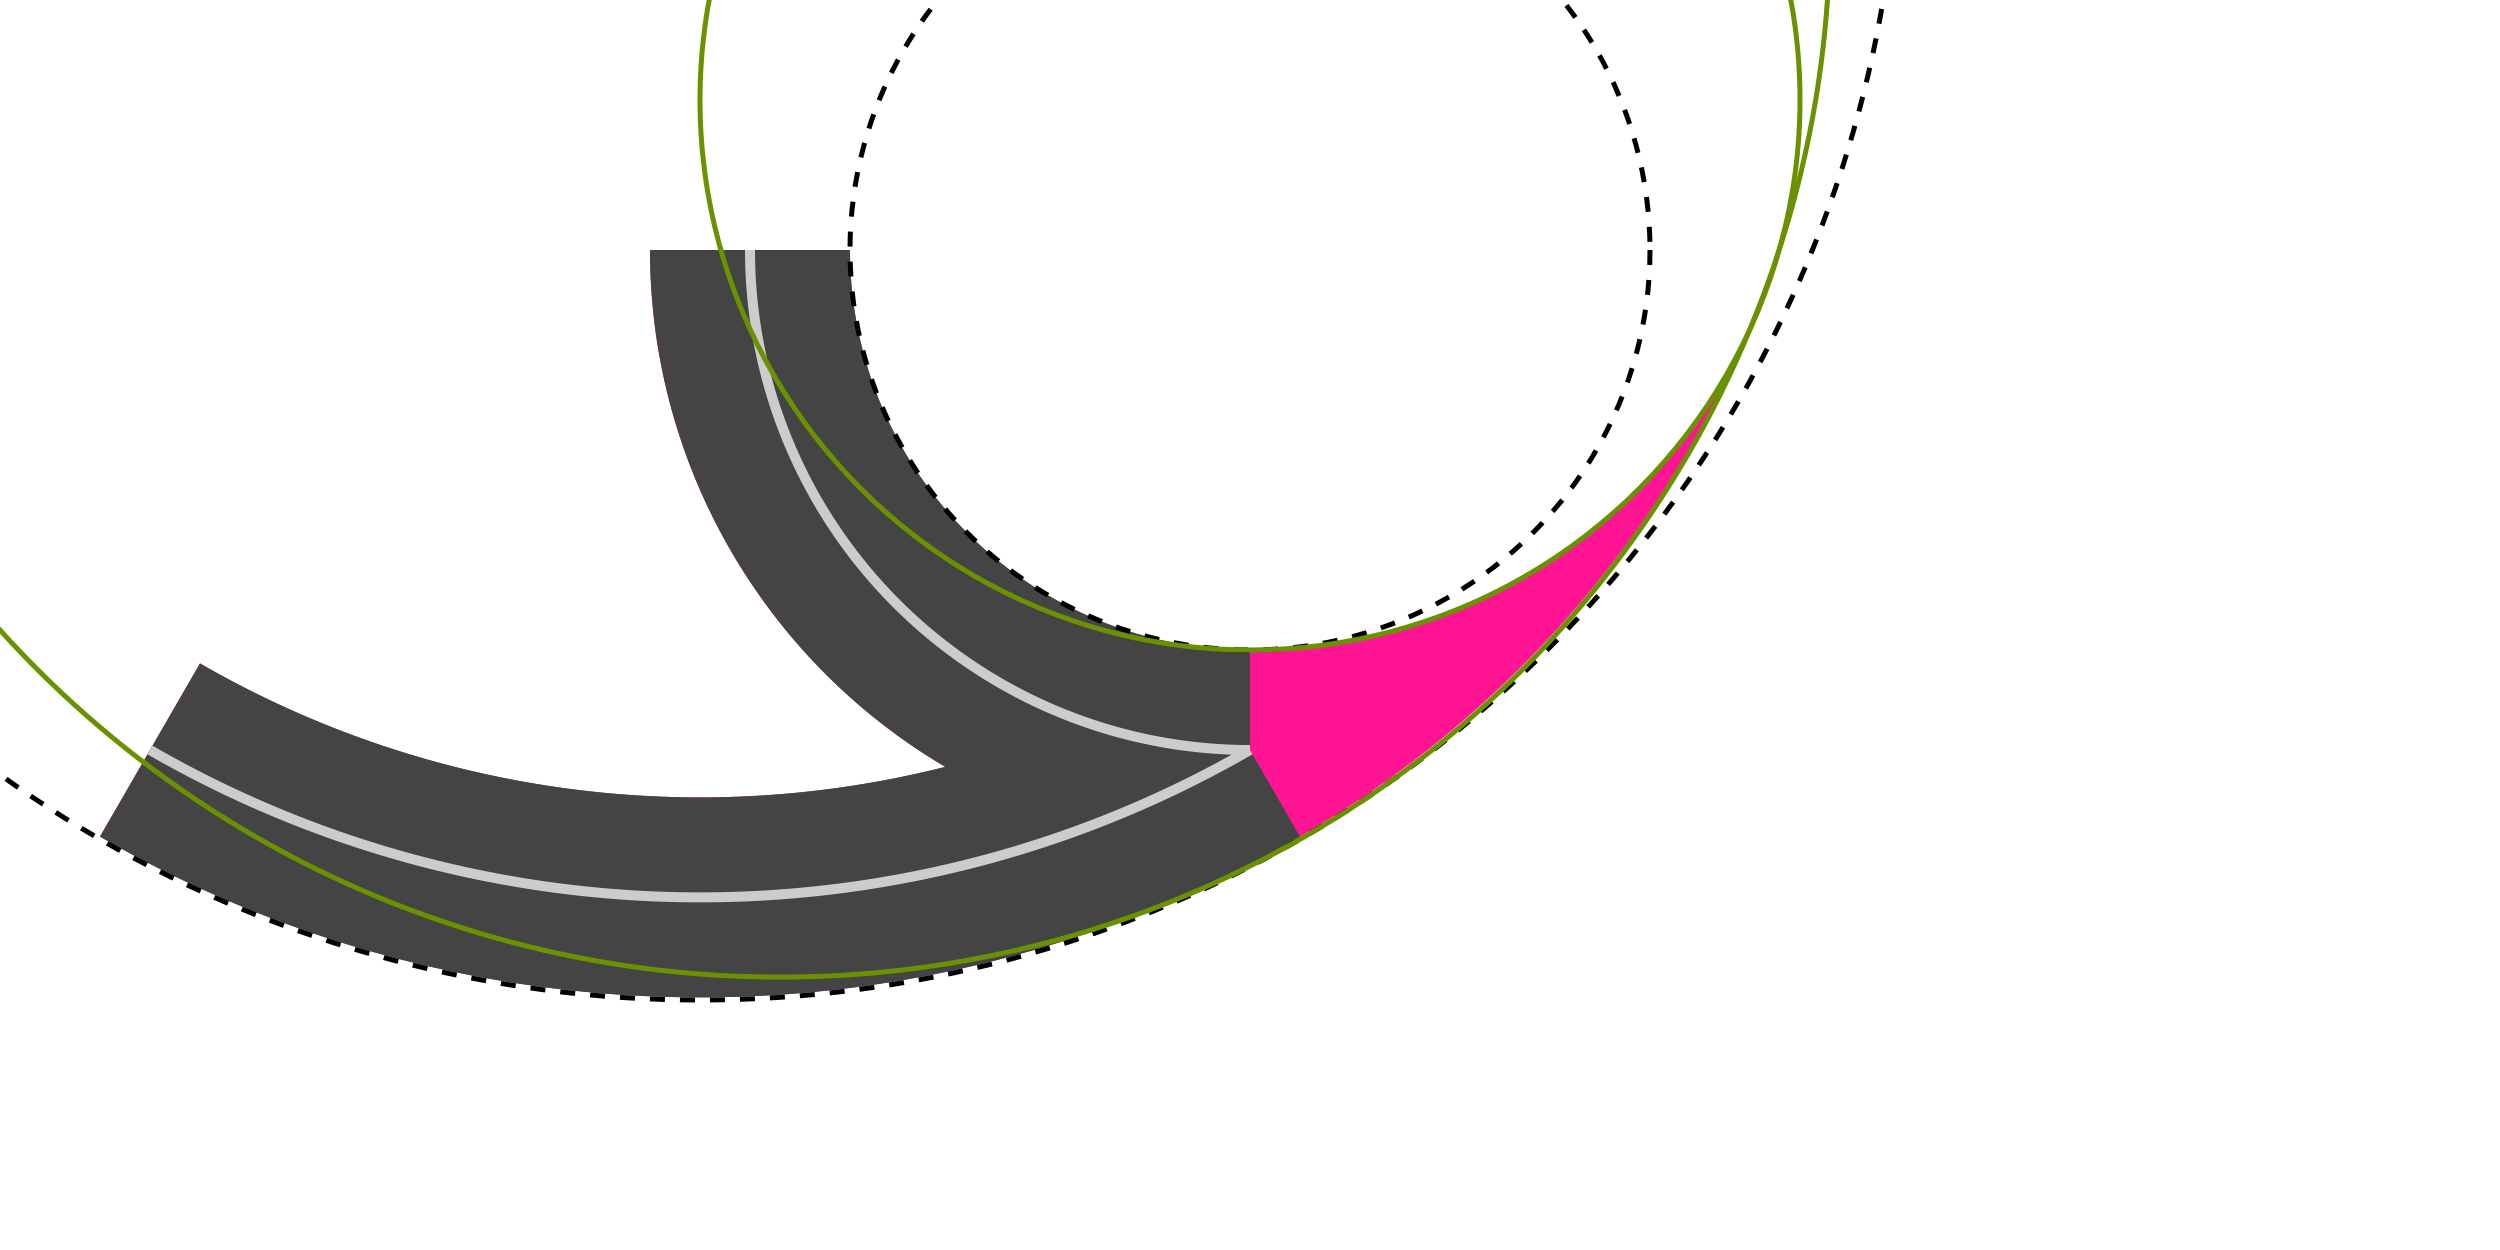
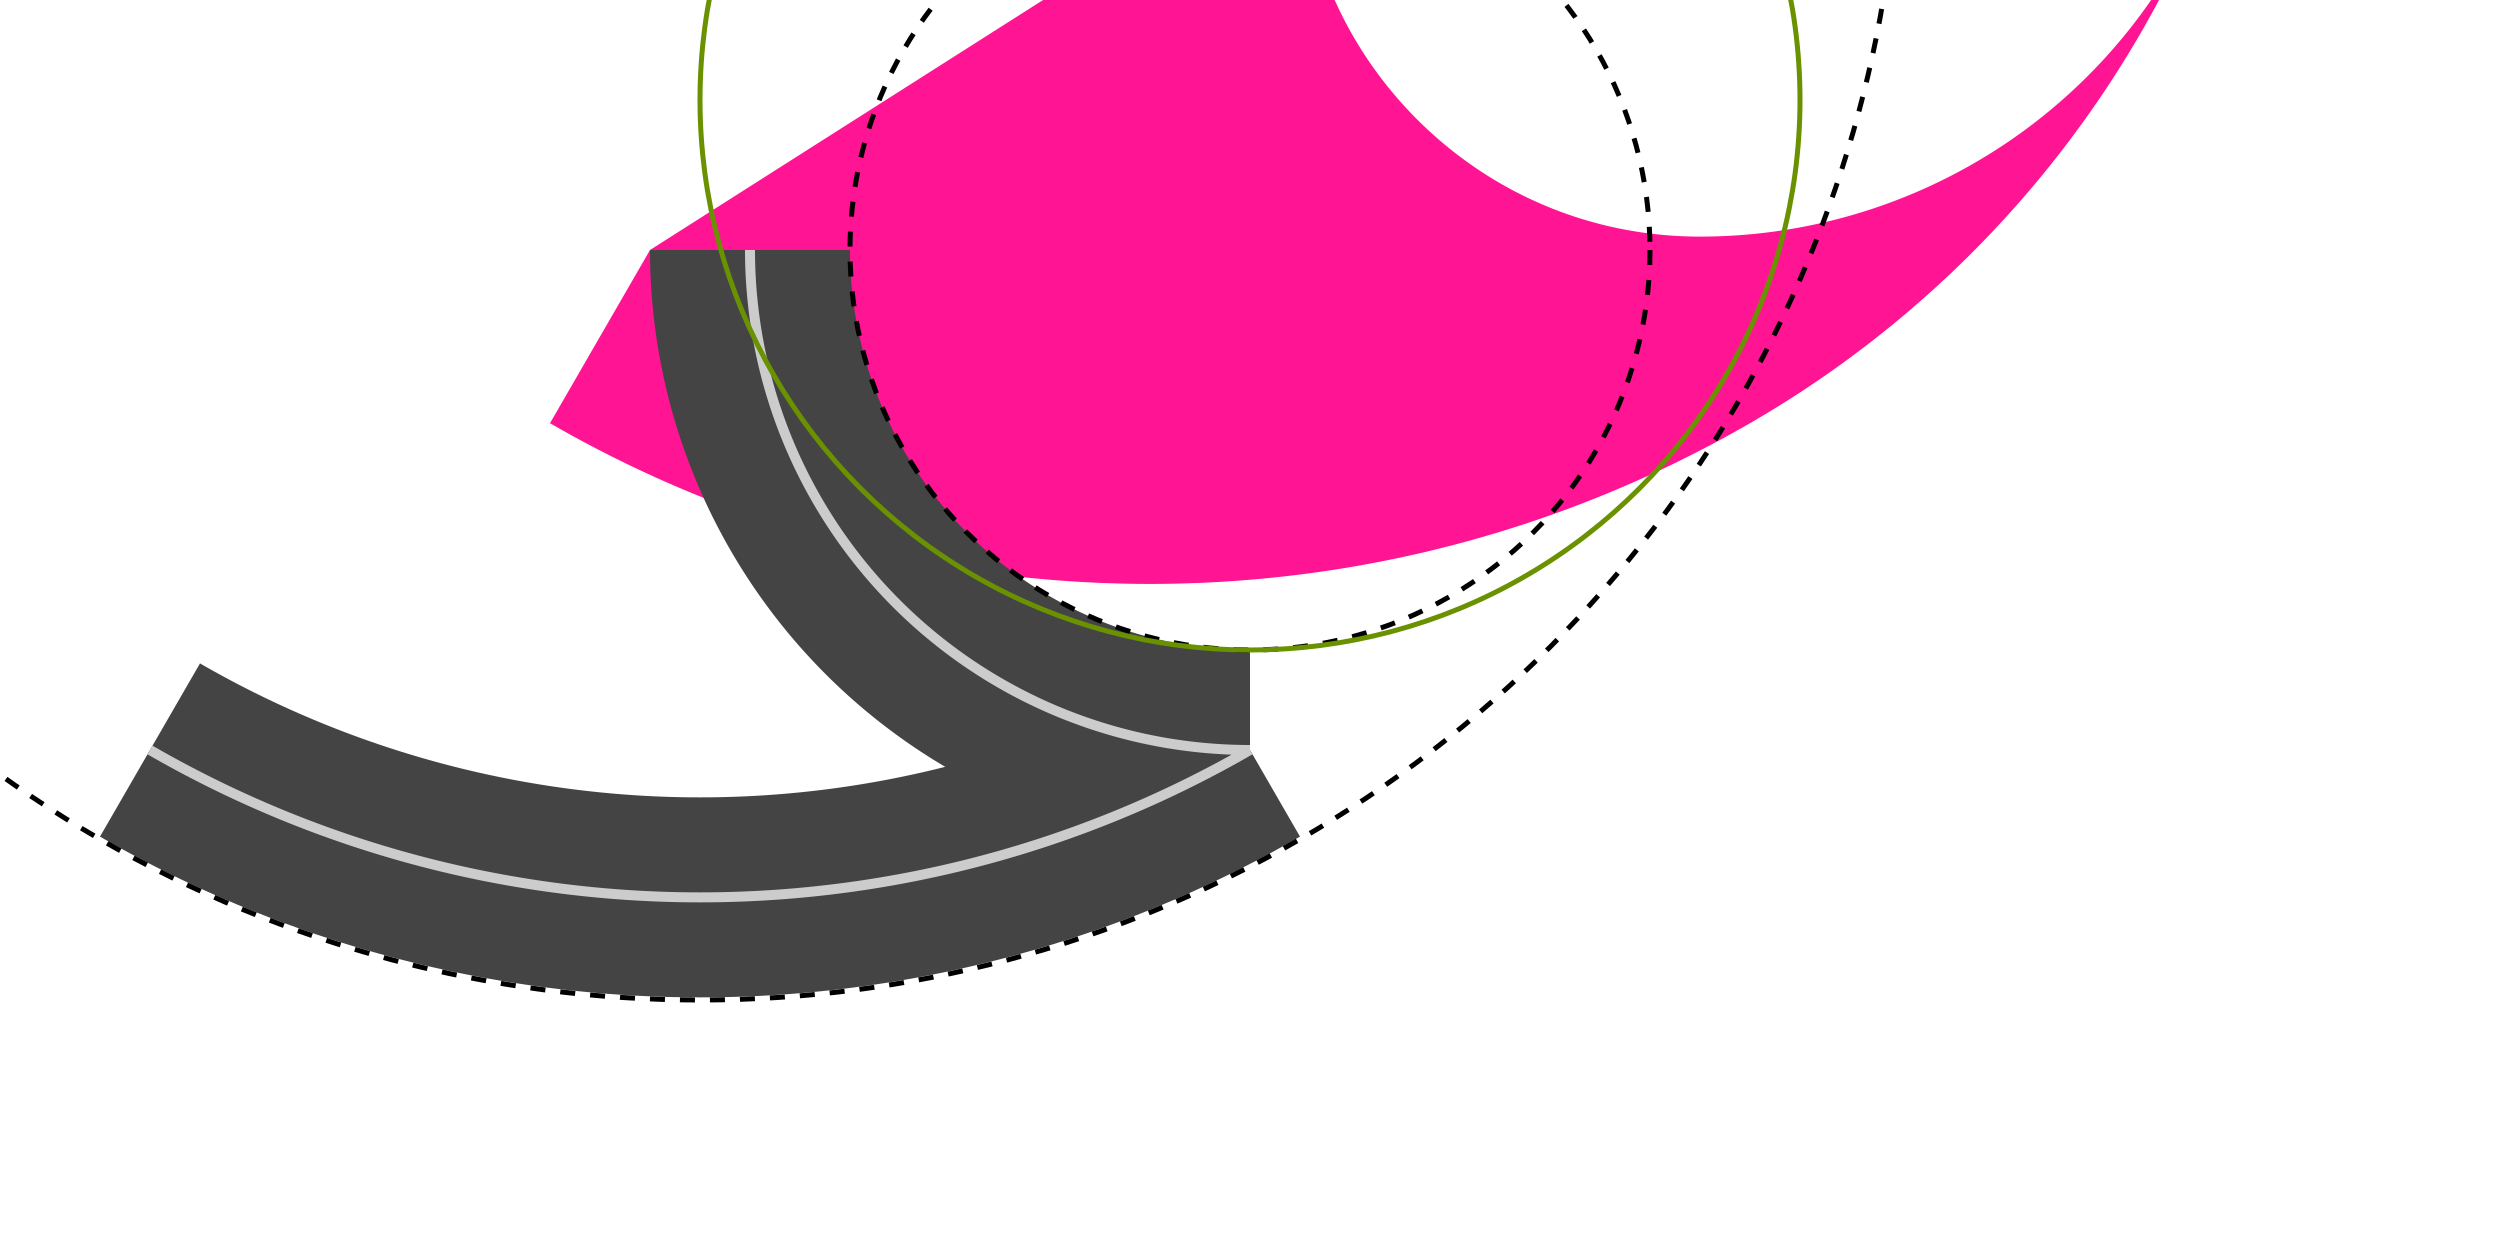
<svg xmlns="http://www.w3.org/2000/svg" width="500" height="250">
  <defs>
    <g id="dot">
      <rect x="-3" y="-3" width="6" height="6" fill="white" />
      <rect x="-2" y="-2" width="4" height="4" fill="black" />
    </g>
  </defs>
-   <path style="fill:deeppink" d="m 130,50 c 0,33.02 13.45,63.16 35.15,84.85 7.12,7.13 15.16,13.36 23.91,18.53 -49.81,12.6 -103.328,5.7 -149.06,-20.7 l -20,34.64 c 74.228,42.86 165.77,42.86 240,0 a 213.91,213.91 0 0 0 92.03,-106.75 109.68,109.68 0 0 1 -102.03,69.43 c -22.21,0 -42.07,-8.93 -56.57,-23.43 -14.5,-14.5 -23.43,-34.36 -23.43,-56.57 z" />
+   <path style="fill:deeppink" d="m 130,50 l -20,34.64 c 74.228,42.86 165.77,42.86 240,0 a 213.91,213.91 0 0 0 92.03,-106.75 109.68,109.68 0 0 1 -102.03,69.43 c -22.21,0 -42.07,-8.93 -56.57,-23.43 -14.5,-14.5 -23.43,-34.36 -23.43,-56.57 z" />
  <path style="fill:none;stroke:#444;stroke-width:40px" d="m 150,50 a 100,100 0 0 0 100,100 m 0,0 a 220,220 0 0 1 -220,0" />
  <path style="fill:none;stroke:#ccc;stroke-width:2px" d="m 150,50 a 100,100 0 0 0 100,100 m 0,0 a 220,220 0 0 1 -220,0" />
  <g style="fill:none;stroke:black;stroke-dasharray:3, 3">
    <circle cx="250" cy="50" r="80" />
    <circle cx="140" cy="-40" r="240" />
  </g>
  <g style="fill:none;stroke:#6a9100">
    <circle cx="250" cy="20" r="110" />
-     <circle cx="156" cy="-14.576" r="210" />
  </g>
</svg>